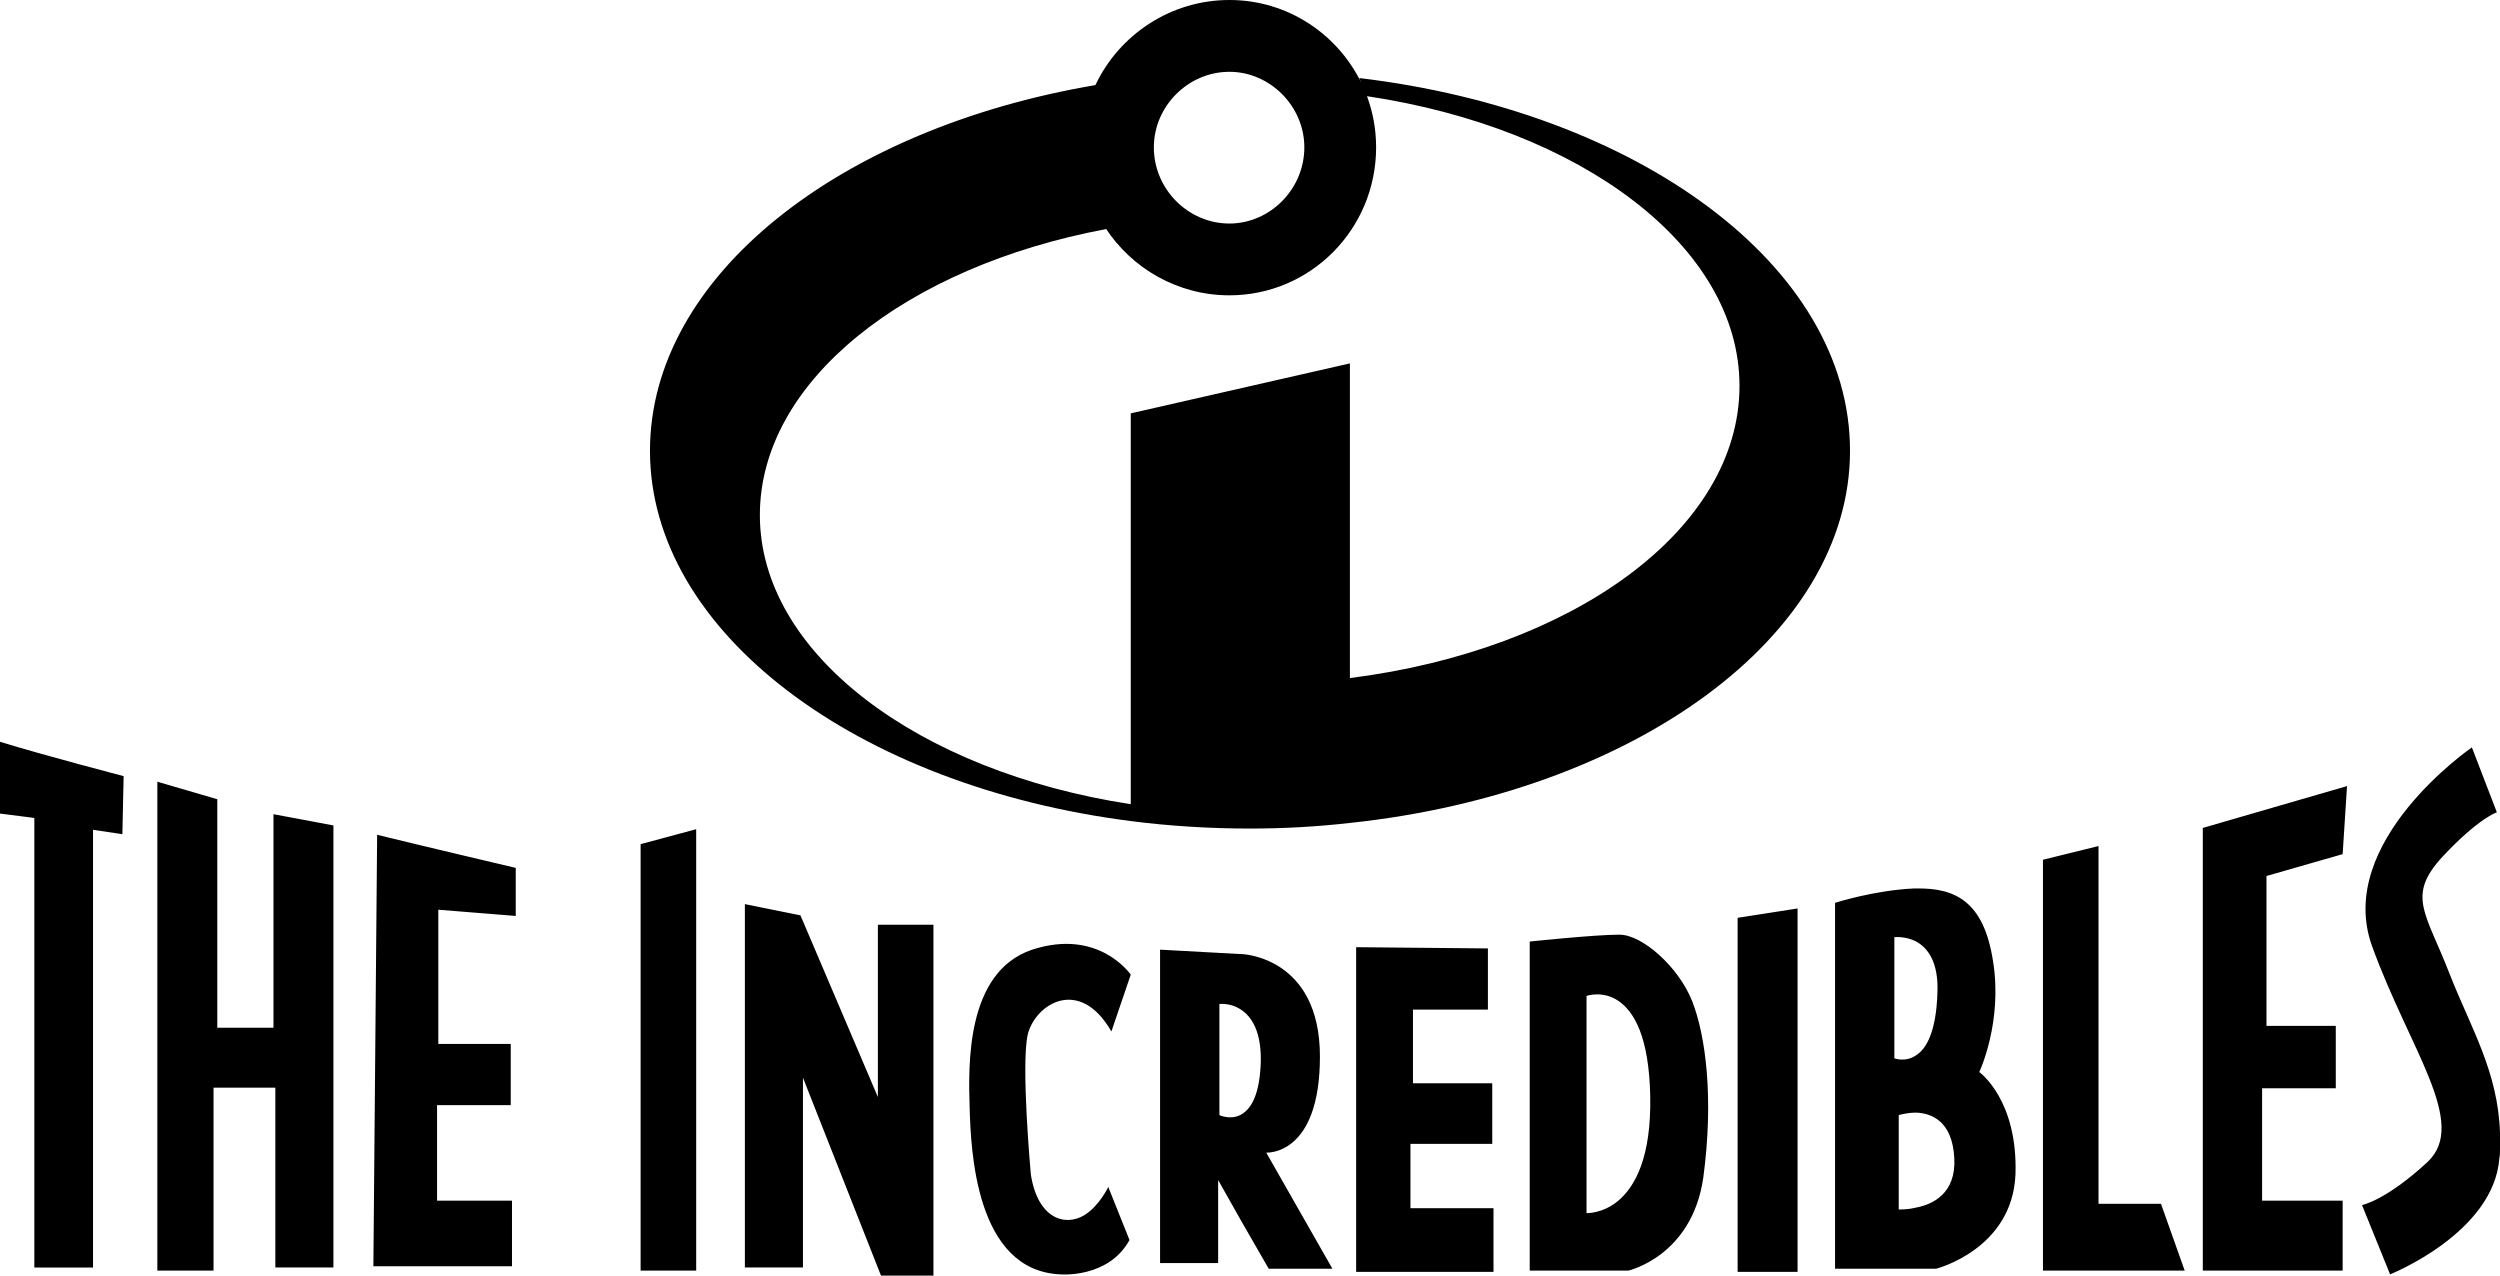
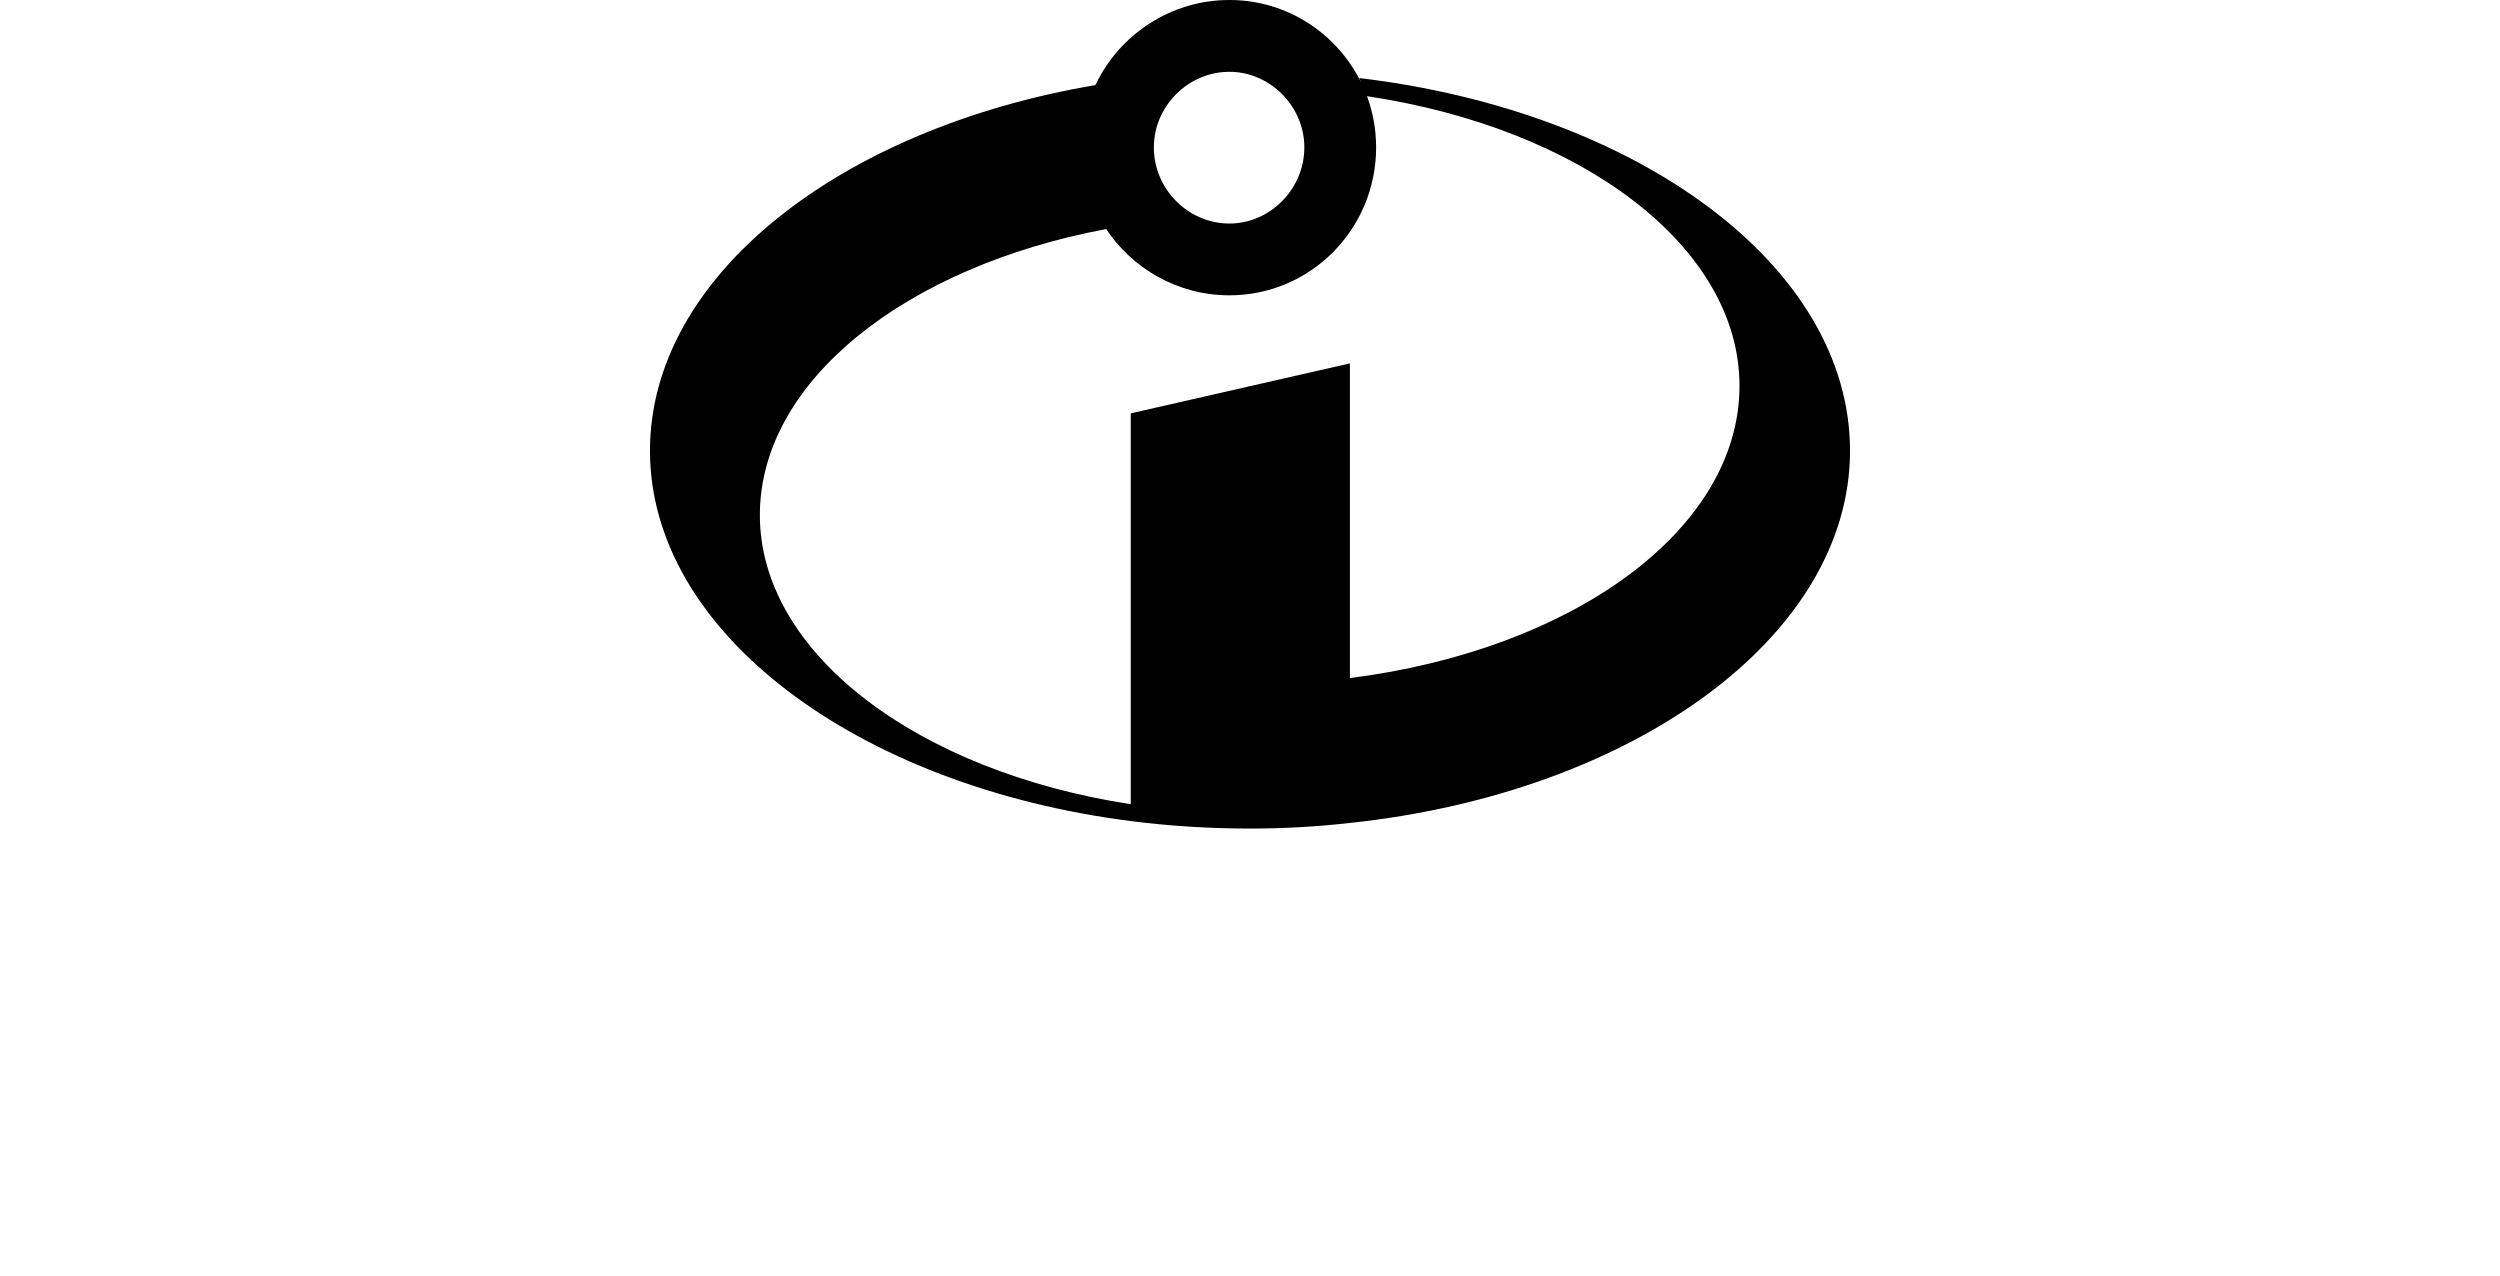
<svg xmlns="http://www.w3.org/2000/svg" xmlns:ns1="http://www.inkscape.org/namespaces/inkscape" xmlns:ns2="http://sodipodi.sourceforge.net/DTD/sodipodi-0.dtd" version="1.1" id="Layer_1" x="0px" y="0px" width="1000" height="510.242" viewBox="0 0 1000 510.242" enable-background="new 0 0 612 792" xml:space="preserve" ns1:version="0.92.2 (5c3e80d, 2017-08-06)" ns2:docname="The Incredibles (Print).svg">
  <defs id="defs19" />
  <ns2:namedview pagecolor="#ffffff" bordercolor="#666666" borderopacity="1" objecttolerance="10" gridtolerance="10" guidetolerance="10" ns1:pageopacity="0" ns1:pageshadow="2" ns1:window-width="1366" ns1:window-height="705" id="namedview17" showgrid="false" ns1:zoom="0.7071068" ns1:cx="554.8693" ns1:cy="346.61997" ns1:window-x="-8" ns1:window-y="-8" ns1:window-maximized="1" ns1:current-layer="Layer_1" fit-margin-top="0" fit-margin-left="0" fit-margin-right="0" fit-margin-bottom="0" />
  <path style="clip-rule:evenodd;fill:#000000;fill-rule:evenodd" d="M 491.762 0 C 468.184 -6.8789408e-015 447.648 13.964 438.162 34.039 C 335.964 51.356 259.992 110.483 259.992 180.32 C 259.992 252.998 342.906 314.44 452.301 328.426 L 452.301 328.43 C 467.783 330.421 484.017 331.424 500 331.424 C 513.483 331.424 526.966 330.672 539.949 329.176 L 539.955 329.176 C 539.957 329.176 539.959 329.176 539.961 329.176 C 653.097 317.185 740.008 254.75 740.008 180.32 C 740.008 106.146 654.841 44.456 543.705 31.221 C 543.968 31.814 544.231 32.459 544.494 33.082 C 534.961 13.521 514.96 6.7692639e-015 491.762 0 z M 491.762 28.723 C 507.995 28.723 521.736 42.46 521.736 58.943 C 521.736 75.678 507.995 89.412 491.762 89.412 C 475.278 89.412 461.541 75.678 461.541 58.943 C 461.541 42.46 475.272 28.723 491.762 28.723 z M 546.803 38.48 C 632.167 51.238 695.797 98.425 695.797 154.346 C 695.797 212.034 628.866 259.98 539.961 271.227 L 539.961 145.361 L 452.301 165.34 L 452.301 321.676 C 367.384 308.691 303.947 261.488 303.947 206.045 C 303.947 152.349 362.526 106.611 442.447 91.629 C 442.321 91.428 442.201 91.223 442.076 91.021 C 452.663 107.333 471.033 118.129 491.762 118.129 C 524.229 118.129 550.447 91.661 550.447 58.943 C 550.447 51.754 549.157 44.86 546.803 38.48 z M 432.635 56.406 C 432.598 57.249 432.568 58.093 432.568 58.943 C 432.568 59.842 432.597 60.734 432.637 61.623 C 432.595 60.736 432.568 59.845 432.568 58.943 C 432.568 58.093 432.595 57.247 432.635 56.406 z M 432.701 62.693 C 432.73 63.153 432.765 63.61 432.805 64.066 C 432.764 63.611 432.731 63.153 432.701 62.693 z " id="path11" />
-   <path style="clip-rule:evenodd;fill-rule:evenodd" ns1:connector-curvature="0" id="path15" d="m 1000,453.297 0,6.248 c 0,1.246 0,2.492 -0.25,3.744 -2.248,29.969 -43.71,46.453 -43.71,46.453 l -11.238,-27.721 c 0,0 9.491,-1.753 26.219,-17.235 16.484,-15.482 -7.238,-44.951 -22.225,-86.413 -14.987,-41.707 39.955,-79.421 39.955,-79.421 l 9.992,25.969 c 0,0 -7.238,2.253 -21.724,17.736 -14.487,15.733 -6.748,22.225 2.743,46.703 8.495,21.73 19.488,39.21 20.239,63.938 l 0,0 z m -233.516,54.191 0,-24.473 c 6.743,-1.252 15.989,-5.747 15.238,-19.733 -0.751,-14.737 -8.99,-17.98 -15.238,-18.231 l 0,-22.976 c 3.994,-2.498 7.989,-9.246 8.489,-24.979 0.501,-12.484 -3.994,-17.98 -8.489,-20.484 l 0,-21.224 c 15.488,-0.25 26.97,4.996 30.714,28.973 3.994,24.473 -5.491,44.456 -5.491,44.456 0,0 15.482,10.993 14.481,40.956 -1.246,29.975 -31.716,37.713 -31.716,37.713 l -7.989,0 0,0 z m 50.698,-163.586 0,164.338 56.695,0 -9.491,-26.72 -24.979,0 0,-143.103 -22.225,5.485 0,0 z m 63.938,-12.734 0,177.072 55.938,0 0,-27.972 -32.217,0 0,-44.951 29.474,0 0,-24.979 -27.721,0 0,-59.938 30.464,-8.74 1.753,-27.221 -57.691,16.729 0,0 z m -114.636,24.228 0,21.224 c -4.245,-2.248 -8.74,-1.747 -8.74,-1.747 l 0,48.45 c 0,0 4.495,1.753 8.74,-1.246 l 0,22.976 c -3.994,0 -6.993,1.001 -6.993,1.001 l 0,37.707 c 0,0 2.999,0.25 6.993,-0.745 l 0,24.473 -32.467,0 0,-146.352 c 0,0 15.488,-4.996 31.465,-5.747 0.501,0.006 0.751,0.006 1.001,0.006 l 0,0 z m -119.136,152.844 0,-27.972 c 6.748,-5.747 13.241,-17.48 12.74,-41.958 -0.501,-23.727 -6.498,-33.719 -12.74,-37.963 l 0,-26.47 c 0.25,0 0.501,0 0.501,0 8.996,0 23.477,12.734 28.973,26.47 5.497,13.986 8.74,38.965 4.495,70.681 -4.495,31.466 -29.969,37.212 -29.969,37.212 l -4,0 0,0 z M 695.052,367.128 l 0,141.612 23.978,0 0,-145.356 -23.978,3.744 0,0 z m -47.705,6.748 0,26.47 c -6.242,-4.245 -12.734,-1.997 -12.734,-1.997 l 0,86.909 c 0,0 6.498,0.25 12.734,-4.996 l 0,27.972 -35.46,0 0,-131.62 c 0,0.006 25.975,-2.737 35.46,-2.737 l 0,0 z m -151.347,113.64 0,-41.457 c 4,-2.003 7.494,-6.993 8.245,-19.482 0.751,-13.986 -3.744,-20.234 -8.245,-22.976 l 0,-21.98 0.751,0 c 0,0 31.221,1.001 31.221,40.956 0,39.961 -21.474,38.464 -21.474,38.464 l 26.47,46.453 -25.48,0 -11.488,-19.977 0,0 z m 46.459,-108.644 0,129.868 54.942,0 0,-25.474 -33.218,0 0,-25.724 32.717,0 0,-24.228 -31.716,0 0,-29.468 29.975,0 0,-24.478 -52.7,-0.495 0,0 z M 0,296.709 l 0,28.717 13.736,1.753 0,179.82 23.477,0 0,-175.075 11.738,1.747 0.501,-23.221 c 0,-0.006 -31.722,-8.256 -49.451,-13.741 l 0,0 z m 496,84.906 0,21.98 c -3.994,-2.498 -8.239,-2.003 -8.239,-2.003 l 0,44.456 c 0,0 4.245,1.997 8.239,0 l 0,41.457 -8.74,-15.488 0,33.218 -23.232,0 0,-125.373 31.972,1.753 0,0 z m -433.063,-68.928 0,195.553 22.475,0 0,-73.173 24.729,0 0,71.927 23.226,0 0,-176.821 -23.978,-4.495 0,85.418 -22.475,0 0,-91.404 -23.978,-7.004 0,0 z m 86.414,193.806 55.443,0 0,-26.219 -29.969,0 0,-38.214 29.474,0 0,-24.478 -28.973,0 0,-53.696 30.97,2.492 0,-19.226 c 0,0 -38.214,-8.99 -55.443,-13.235 l -1.502,172.577 0,0 z m 106.892,-168.827 0,170.579 22.231,0 0,-176.571 -22.231,5.992 0,0 z m 41.707,23.978 0,145.35 23.232,0 0,-75.921 31.215,79.17 20.979,0 0,-140.36 -22.225,0 0,68.928 -30.97,-72.672 -22.231,-4.495 0,0 z m 146.608,50.948 7.744,-22.731 c 0,0 -12.74,-18.731 -39.46,-9.986 -26.726,8.99 -25.48,46.703 -24.979,63.432 0.501,16.478 2.248,64.934 36.211,66.436 0,0 19.232,1.747 27.727,-13.736 l -8.495,-21.229 c 0,0 -3.494,7.494 -9.491,11.243 -7.738,4.745 -18.731,1.502 -21.474,-16.239 0,0 -4,-43.705 -1.252,-55.944 2.999,-12.239 20.729,-23.477 33.468,-1.246 l 0,0 z" />
</svg>